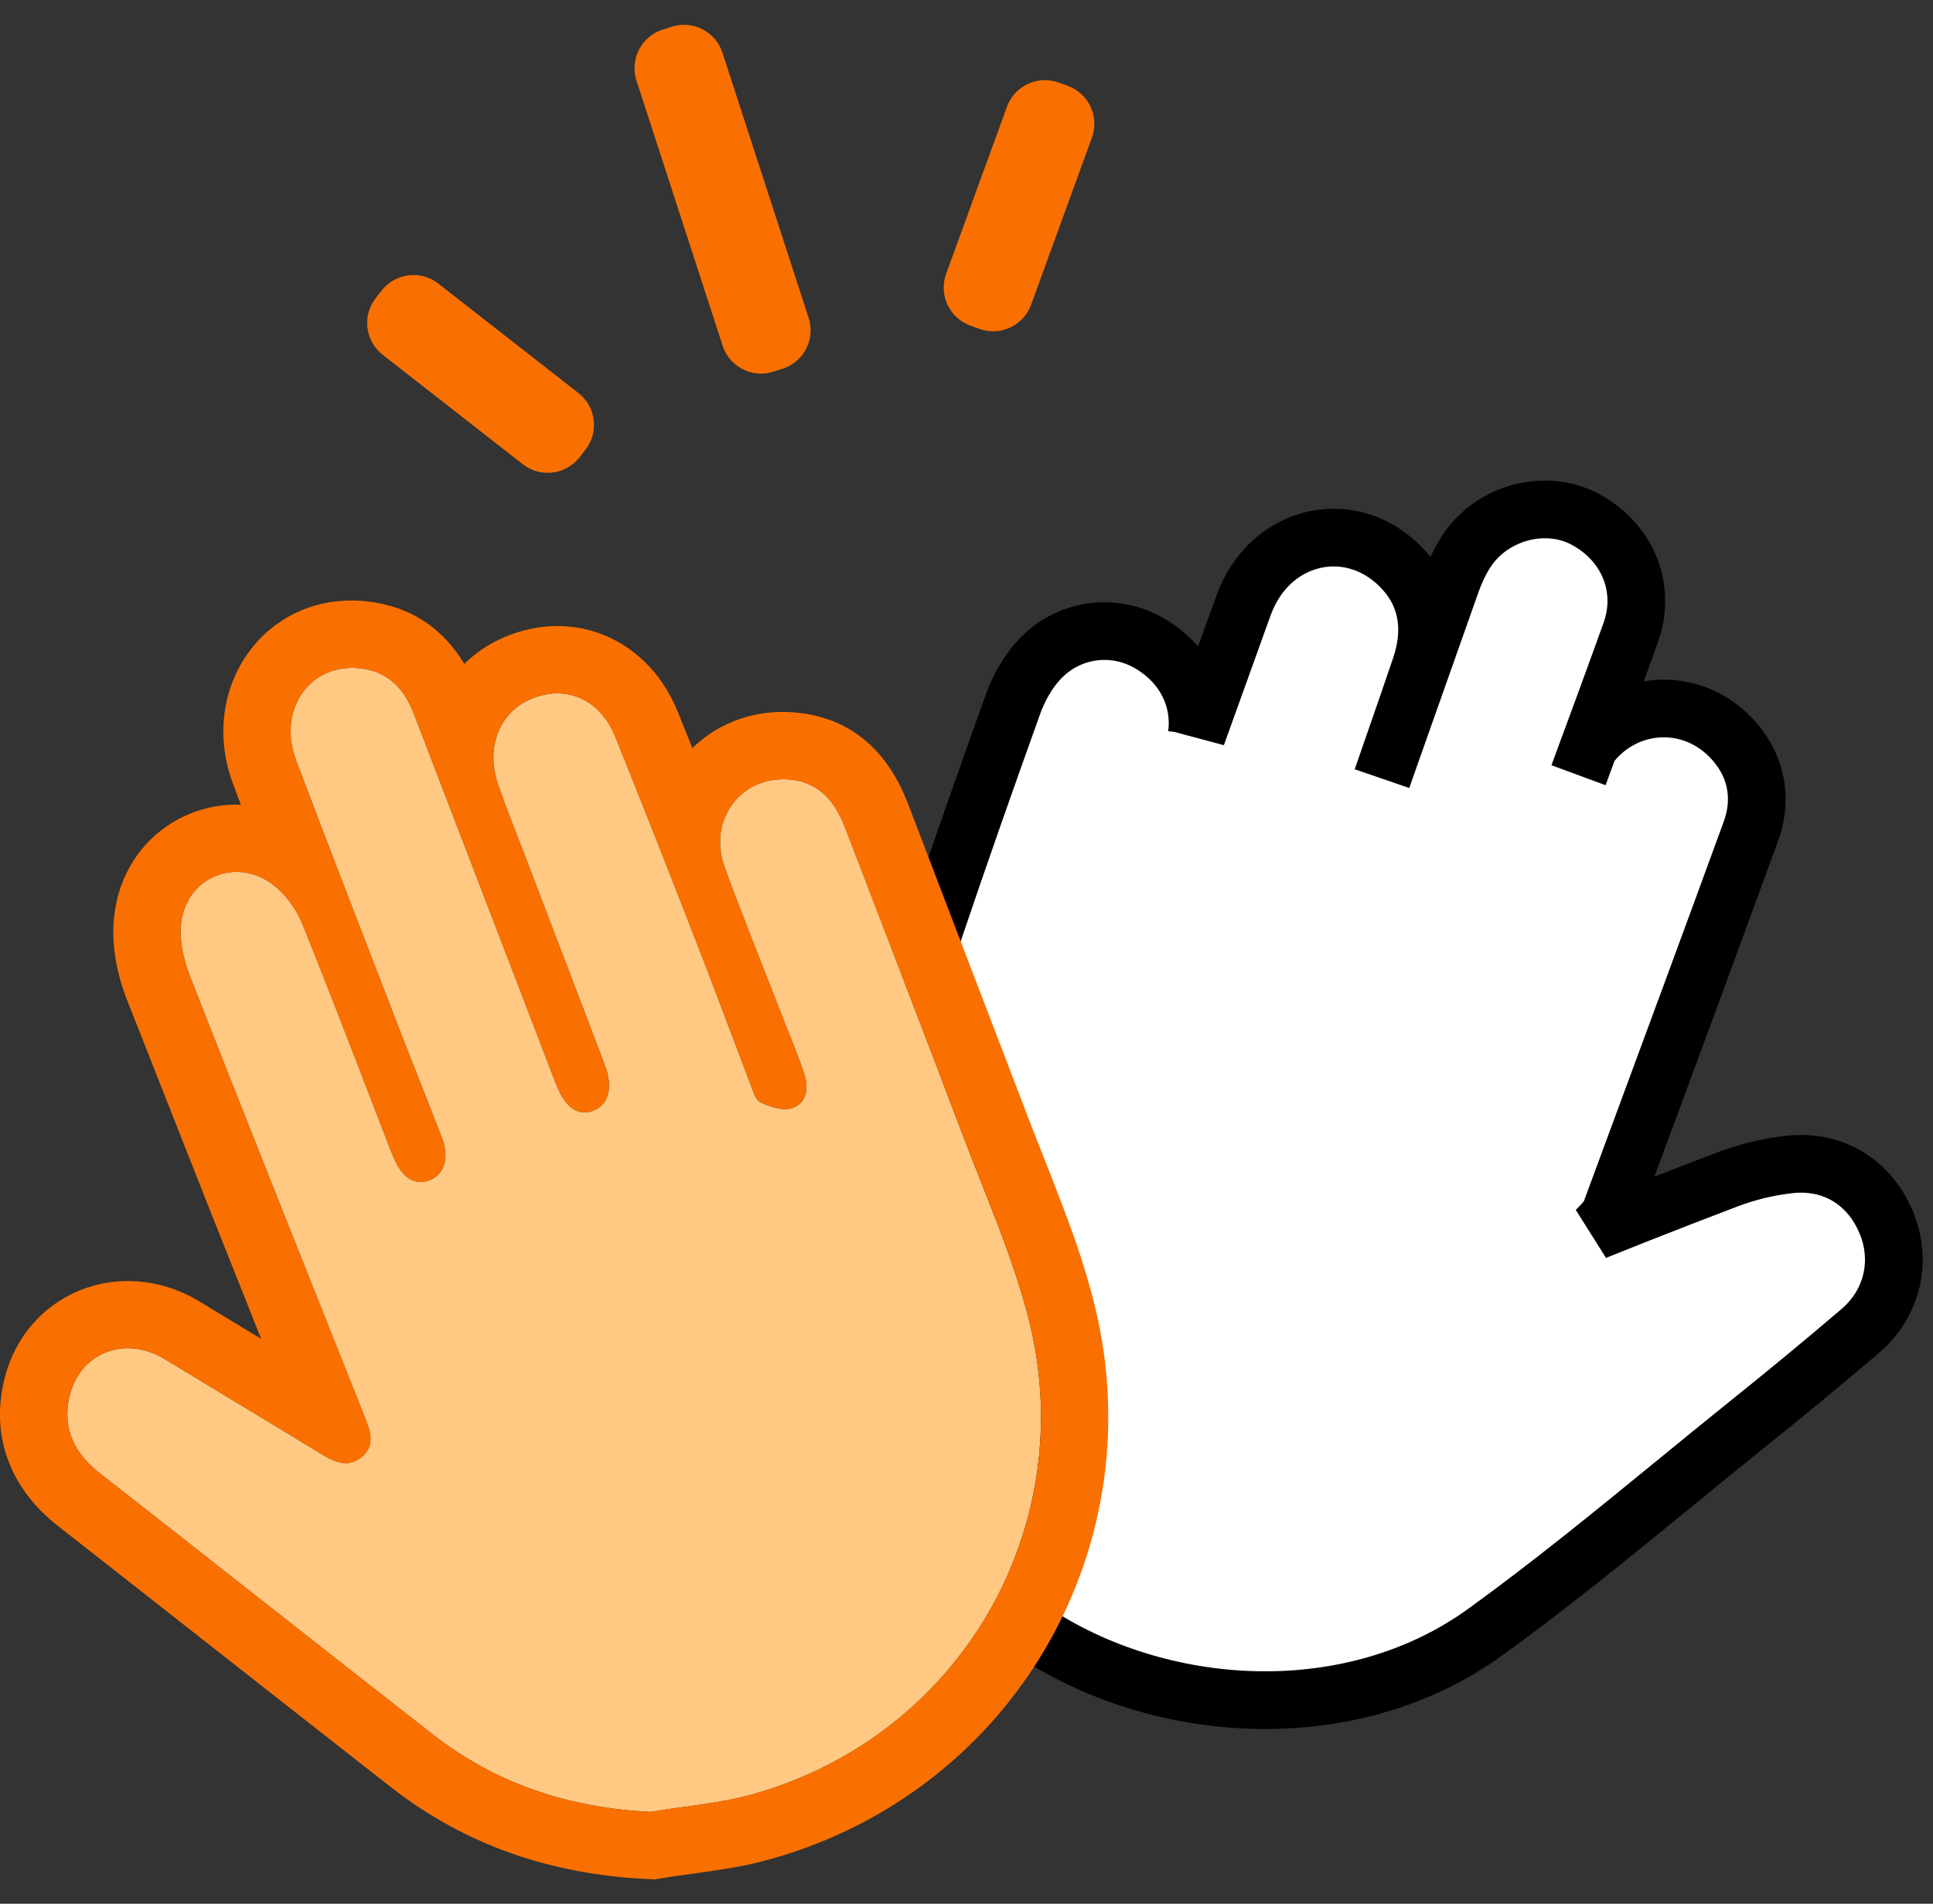
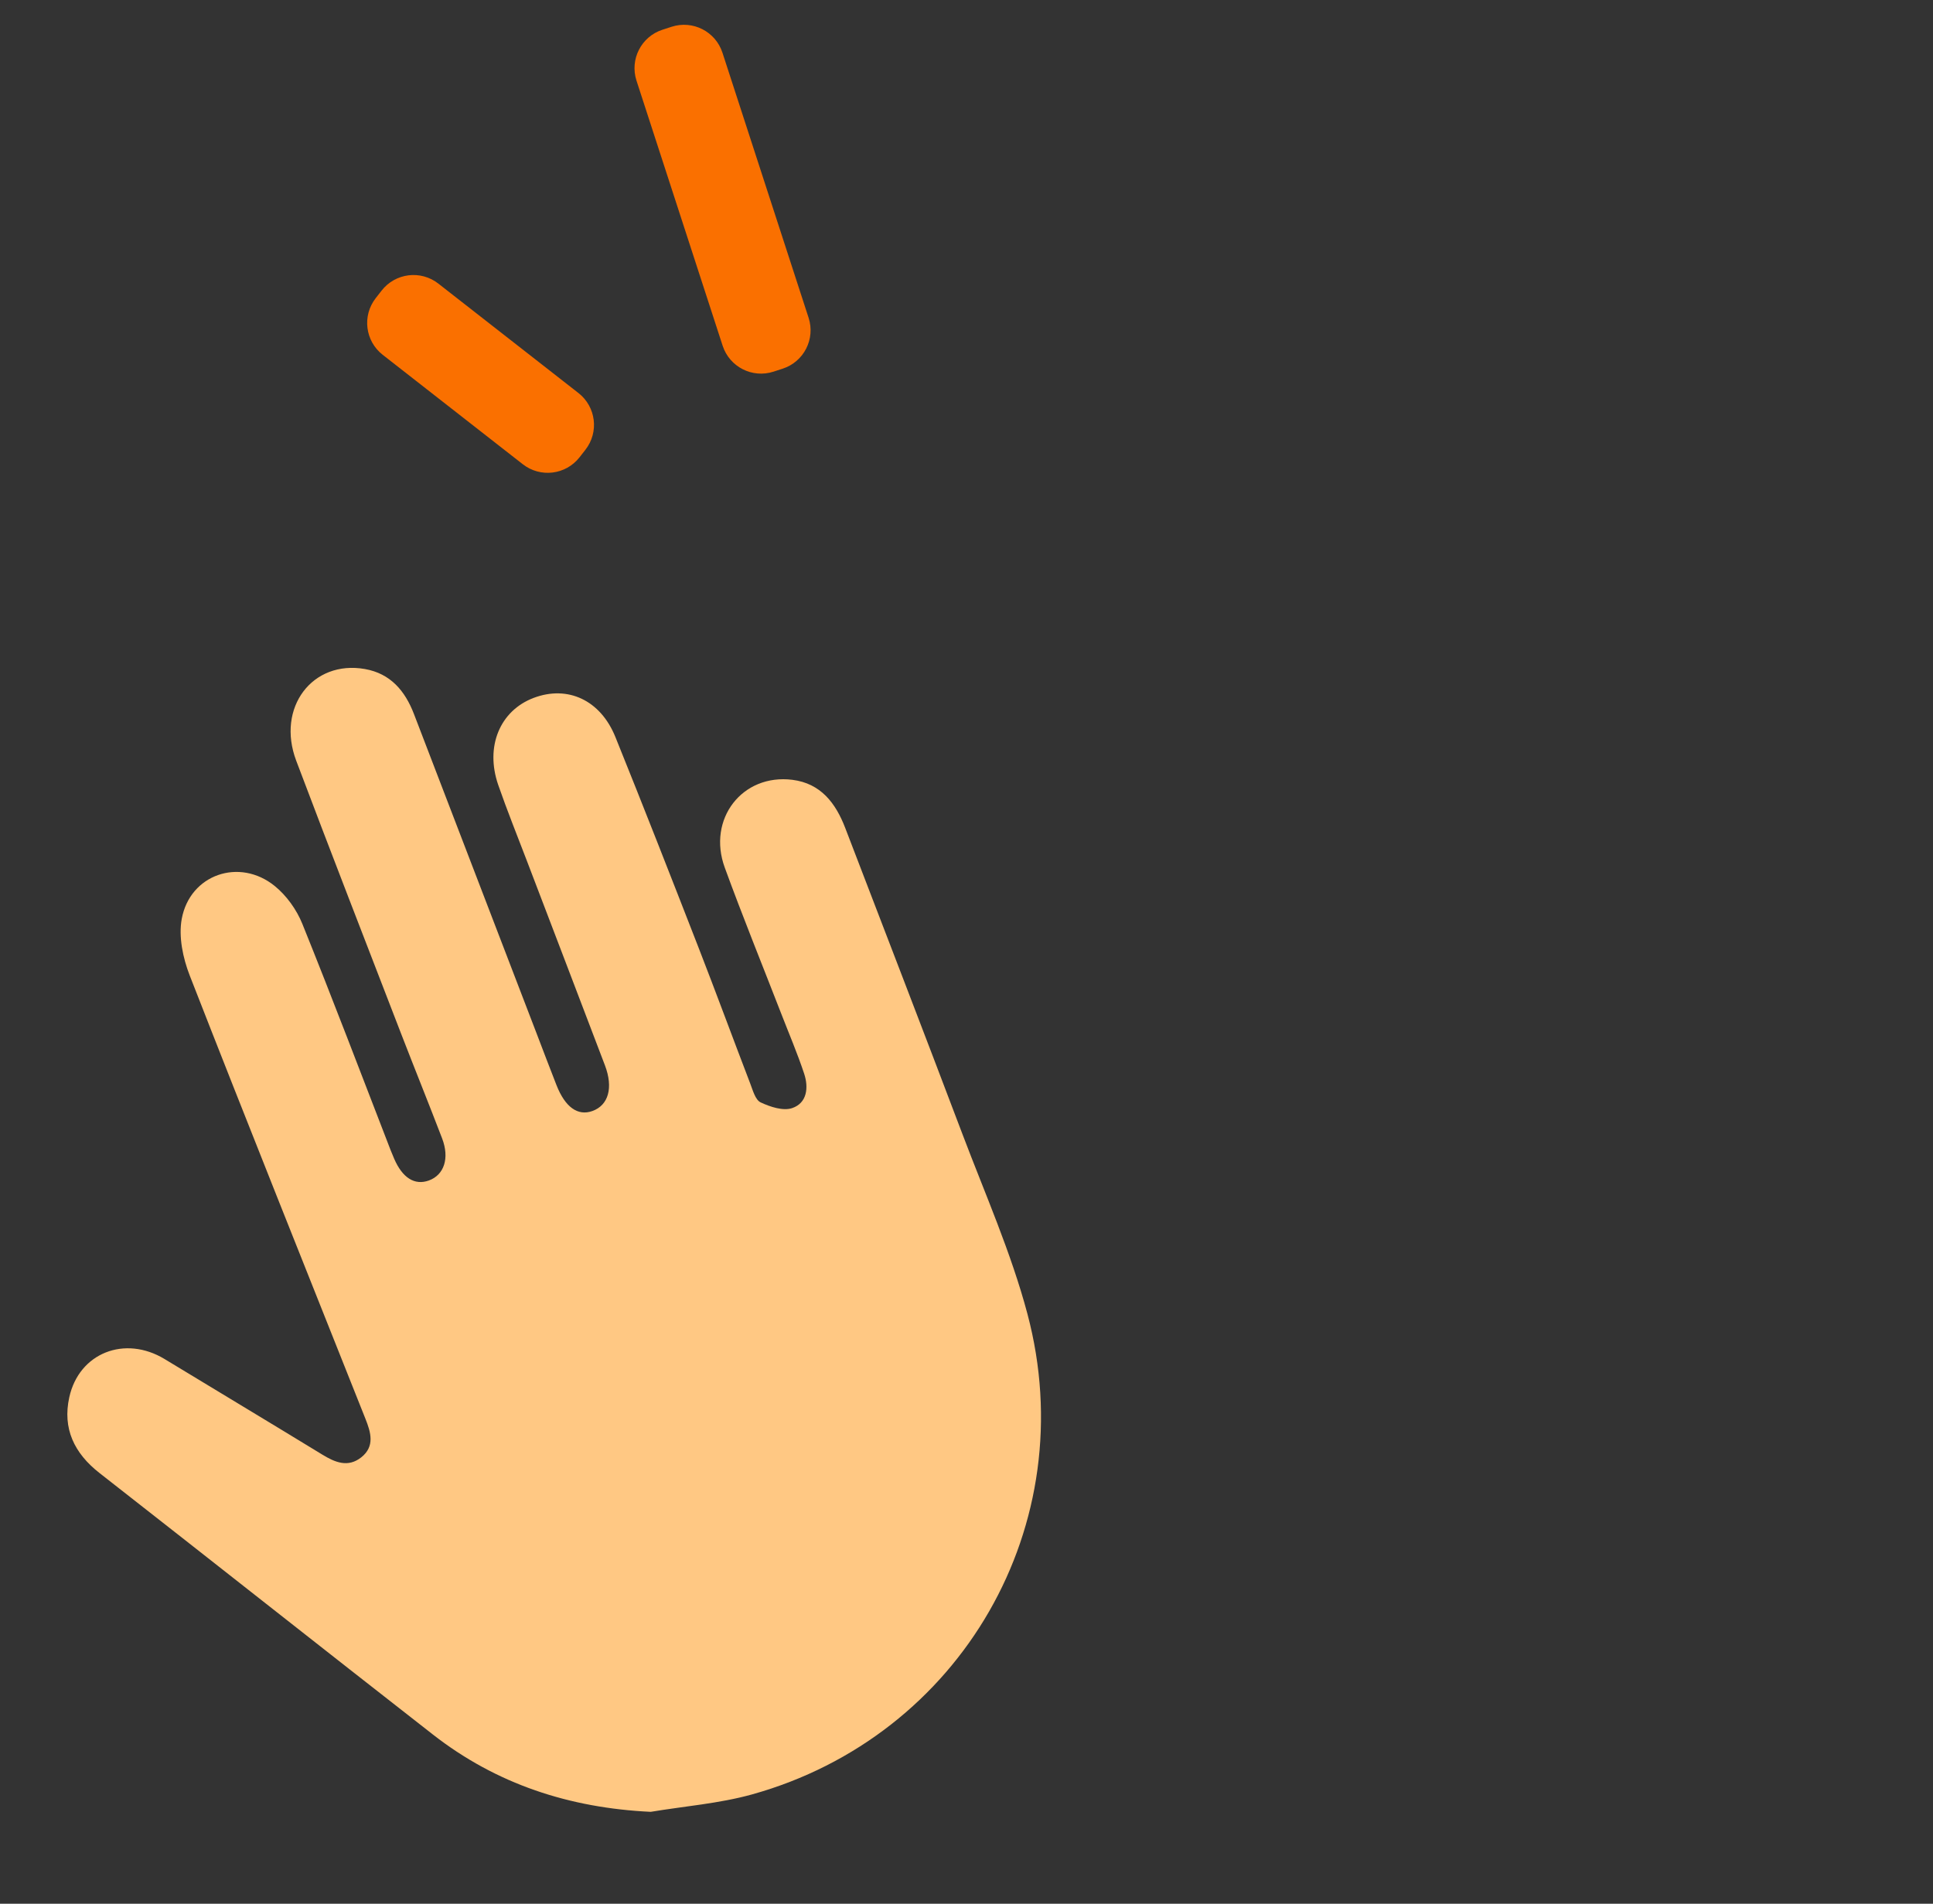
<svg xmlns="http://www.w3.org/2000/svg" width="67" height="66" viewBox="0 0 67 66">
  <rect x="0" y="0" width="67" height="66" fill="#333333" stroke="none" />
  <g fill="none" fill-rule="evenodd" transform="translate(0 1)">
-     <path fill="#FFF" stroke="#000" stroke-width="2" d="M52.697,16.775 C53.443,16.574 54.237,16.638 54.89,16.975 C55.651,17.367 56.192,17.963 56.479,18.649 C56.769,19.342 56.808,20.135 56.519,20.939 C55.928,22.588 55.32,24.231 54.713,25.875 L55.076,24.89 L55.122,24.828 C55.589,24.224 56.216,23.832 56.885,23.66 L57.068,23.619 C57.624,23.511 58.206,23.553 58.757,23.755 C59.26,23.941 59.739,24.262 60.142,24.734 C60.531,25.19 60.759,25.686 60.849,26.201 C60.94,26.724 60.889,27.271 60.687,27.824 C59.294,31.638 57.886,35.448 56.477,39.257 L55.77,41.171 C55.599,41.372 55.455,41.527 55.332,41.647 L55.295,41.681 L56.637,41.144 C57.173,40.932 57.71,40.721 58.248,40.513 L59.863,39.893 C60.55,39.631 61.289,39.451 62.02,39.371 C62.802,39.285 63.486,39.446 64.051,39.788 C64.624,40.134 65.086,40.674 65.383,41.389 C65.66,42.056 65.712,42.759 65.553,43.417 C65.398,44.057 65.043,44.659 64.478,45.142 C63.208,46.227 61.919,47.29 60.616,48.336 C59.765,49.019 58.921,49.71 58.076,50.401 C55.907,52.175 53.737,53.949 51.471,55.588 C49.289,57.165 46.663,57.909 44.027,57.94 C41.229,57.973 38.426,57.201 36.156,55.795 C35.961,55.675 35.768,55.548 35.578,55.416 C35.612,55.214 35.651,55.001 35.702,54.748 C35.799,54.265 35.88,53.937 35.978,53.541 C36.273,52.35 36.734,50.502 36.888,49.39 C37.229,46.922 36.772,44.52 35.856,42.203 C34.673,39.211 33.504,36.214 32.363,33.205 C32.158,32.664 32.144,31.93 32.328,31.382 C33.228,28.715 34.161,26.059 35.113,23.41 C35.312,22.856 35.624,22.299 36.021,21.872 C36.537,21.318 37.189,21 37.864,20.907 C38.556,20.812 39.276,20.956 39.904,21.339 C40.593,21.759 41.068,22.339 41.315,22.994 C41.488,23.454 41.551,23.956 41.483,24.478 L41.48,24.495 L43.1,19.996 C43.539,18.78 44.416,18.032 45.376,17.757 L45.557,17.711 C46.118,17.586 46.707,17.617 47.272,17.82 C47.779,18.002 48.269,18.323 48.692,18.804 C49.123,19.293 49.35,19.821 49.431,20.371 C49.515,20.934 49.439,21.527 49.236,22.128 C48.955,22.958 48.668,23.787 48.38,24.615 C48.22,25.074 48.06,25.534 47.902,25.994 L47.982,25.761 L48.724,23.661 L50.288,19.238 C50.438,18.816 50.629,18.393 50.883,18.029 C51.318,17.405 51.98,16.969 52.697,16.775 Z" />
    <path fill="#FFC883" d="M22.555,61.813 C19.739,61.679 17.21,60.855 15.001,59.13 C11.142,56.118 7.302,53.08 3.445,50.064 C2.575,49.382 2.161,48.528 2.402,47.439 C2.742,45.9 4.33,45.281 5.707,46.117 C7.526,47.221 9.351,48.316 11.167,49.426 C11.613,49.699 12.061,49.888 12.522,49.523 C13.002,49.142 12.853,48.655 12.665,48.183 C10.629,43.064 8.579,37.951 6.576,32.819 C6.34,32.213 6.185,31.474 6.3,30.853 C6.586,29.313 8.302,28.726 9.521,29.715 C9.93,30.046 10.281,30.536 10.479,31.027 C11.53,33.629 12.525,36.255 13.539,38.873 C13.578,38.972 13.619,39.07 13.661,39.168 C13.948,39.836 14.373,40.103 14.864,39.926 C15.393,39.734 15.588,39.155 15.324,38.466 C14.86,37.254 14.373,36.052 13.905,34.842 C12.688,31.687 11.461,28.535 10.267,25.372 C9.572,23.531 10.829,21.873 12.649,22.194 C13.535,22.351 14.04,22.95 14.349,23.756 C15.765,27.45 17.184,31.142 18.602,34.835 C18.831,35.431 19.055,36.027 19.289,36.621 C19.59,37.386 20.027,37.698 20.533,37.517 C21.089,37.318 21.263,36.713 20.969,35.937 C20.07,33.571 19.164,31.208 18.262,28.843 C17.928,27.968 17.577,27.099 17.27,26.215 C16.807,24.881 17.329,23.634 18.502,23.193 C19.678,22.751 20.812,23.269 21.33,24.55 C22.31,26.976 23.263,29.413 24.212,31.851 C24.822,33.418 25.402,34.996 26.004,36.565 C26.094,36.8 26.181,37.13 26.363,37.217 C26.694,37.373 27.144,37.522 27.457,37.416 C27.977,37.24 28.032,36.702 27.873,36.223 C27.639,35.517 27.345,34.83 27.076,34.136 C26.422,32.451 25.741,30.776 25.121,29.078 C24.505,27.392 25.731,25.816 27.466,26.035 C28.449,26.159 28.967,26.843 29.297,27.705 C30.653,31.24 32.018,34.772 33.358,38.314 C34.14,40.382 35.046,42.422 35.612,44.55 C37.552,51.856 33.318,59.189 26.064,61.21 C24.927,61.526 23.726,61.617 22.555,61.813 Z" />
-     <path fill="#FA7000" fill-rule="nonzero" d="M8.085,26.195 L8.349,26.897 L8.168,26.894 C6.235,26.91 4.414,28.231 4.007,30.427 C3.811,31.481 3.991,32.61 4.403,33.667 L7.325,41.076 L9.052,45.414 L6.917,44.123 C4.194,42.471 0.815,43.811 0.124,46.935 C-0.312,48.908 0.422,50.66 2.008,51.901 L12.498,60.135 L13.566,60.969 C16.105,62.951 19.07,63.983 22.445,64.143 L22.694,64.155 L23.253,64.064 L24.595,63.874 L25.102,63.797 L25.54,63.722 L25.935,63.644 L26.31,63.557 C26.434,63.526 26.559,63.493 26.69,63.457 C35.186,61.09 40.132,52.48 37.866,43.951 L37.662,43.222 L37.516,42.745 L37.356,42.257 L37.178,41.742 L36.862,40.886 L36.475,39.881 L35.719,37.956 L31.475,26.87 C30.815,25.146 29.627,23.957 27.758,23.721 L27.541,23.698 C26.176,23.584 24.968,24.044 24.091,24.845 L23.997,24.933 L23.492,23.676 C22.515,21.259 20.082,20.107 17.681,21.01 L17.452,21.103 C16.927,21.331 16.472,21.643 16.09,22.018 L16.069,21.979 C15.407,20.887 14.406,20.135 13.054,19.897 C9.387,19.25 6.774,22.723 8.085,26.195 Z M12.649,22.194 C13.535,22.351 14.04,22.95 14.349,23.756 L18.602,34.835 C18.831,35.431 19.055,36.027 19.289,36.621 C19.59,37.386 20.027,37.698 20.533,37.517 C21.089,37.318 21.263,36.713 20.969,35.937 L18.262,28.843 L17.589,27.095 C17.479,26.803 17.372,26.51 17.27,26.215 C16.807,24.881 17.329,23.634 18.502,23.193 C19.678,22.751 20.812,23.269 21.33,24.55 C22.31,26.976 23.263,29.413 24.212,31.851 L24.814,33.421 L26.004,36.565 C26.094,36.8 26.181,37.13 26.363,37.217 C26.694,37.373 27.144,37.522 27.457,37.416 C27.977,37.24 28.032,36.702 27.873,36.223 L27.622,35.522 L27.076,34.136 L25.758,30.769 C25.541,30.207 25.327,29.644 25.121,29.078 C24.505,27.392 25.731,25.816 27.466,26.035 C28.449,26.159 28.967,26.843 29.297,27.705 L32.011,34.775 C32.462,35.954 32.911,37.133 33.358,38.314 L33.656,39.088 L34.266,40.635 C34.772,41.924 35.258,43.22 35.612,44.55 C37.552,51.856 33.318,59.189 26.064,61.21 C25.495,61.368 24.911,61.47 24.322,61.557 L23.143,61.722 C22.946,61.75 22.75,61.78 22.555,61.813 C19.739,61.679 17.21,60.855 15.001,59.13 L3.445,50.064 C2.575,49.382 2.161,48.528 2.402,47.439 C2.742,45.9 4.33,45.281 5.707,46.117 C7.526,47.221 9.351,48.316 11.167,49.426 L11.39,49.554 C11.763,49.747 12.137,49.827 12.522,49.523 C12.928,49.201 12.884,48.802 12.747,48.401 L12.665,48.183 C10.629,43.064 8.579,37.951 6.576,32.819 C6.34,32.213 6.185,31.474 6.3,30.853 C6.586,29.313 8.302,28.726 9.521,29.715 C9.93,30.046 10.281,30.536 10.479,31.027 L11.514,33.636 L13.539,38.873 L13.661,39.168 C13.948,39.836 14.373,40.103 14.864,39.926 C15.393,39.734 15.588,39.155 15.324,38.466 L13.905,34.842 L11.47,28.532 C11.067,27.48 10.665,26.426 10.267,25.372 C9.572,23.531 10.829,21.873 12.649,22.194 Z" />
    <path fill="#FA7000" stroke="#FA7000" stroke-width=".8" d="M13.576,10.797 L19.74,10.797 C20.292,10.797 20.74,11.245 20.74,11.797 L20.74,12.13 C20.74,12.682 20.292,13.13 19.74,13.13 L13.576,13.13 C13.023,13.13 12.576,12.682 12.576,12.13 L12.576,11.797 C12.576,11.245 13.023,10.797 13.576,10.797 Z" transform="rotate(38 16.658 11.963)" />
-     <path fill="#FA7000" stroke="#FA7000" stroke-width=".8" d="M32.237,4.965 L38.402,4.965 C38.954,4.965 39.402,5.413 39.402,5.965 L39.402,6.298 C39.402,6.85 38.954,7.298 38.402,7.298 L32.237,7.298 C31.685,7.298 31.237,6.85 31.237,6.298 L31.237,5.965 C31.237,5.413 31.685,4.965 32.237,4.965 Z" transform="rotate(110 35.32 6.132)" />
    <path fill="#FA7000" stroke="#FA7000" stroke-width=".8" d="M20.212,4.74 L29.875,4.74 C30.428,4.74 30.875,5.188 30.875,5.74 L30.875,6.073 C30.875,6.625 30.428,7.073 29.875,7.073 L20.212,7.073 C19.66,7.073 19.212,6.625 19.212,6.073 L19.212,5.74 C19.212,5.188 19.66,4.74 20.212,4.74 Z" transform="rotate(72 25.044 5.907)" />
  </g>
</svg>